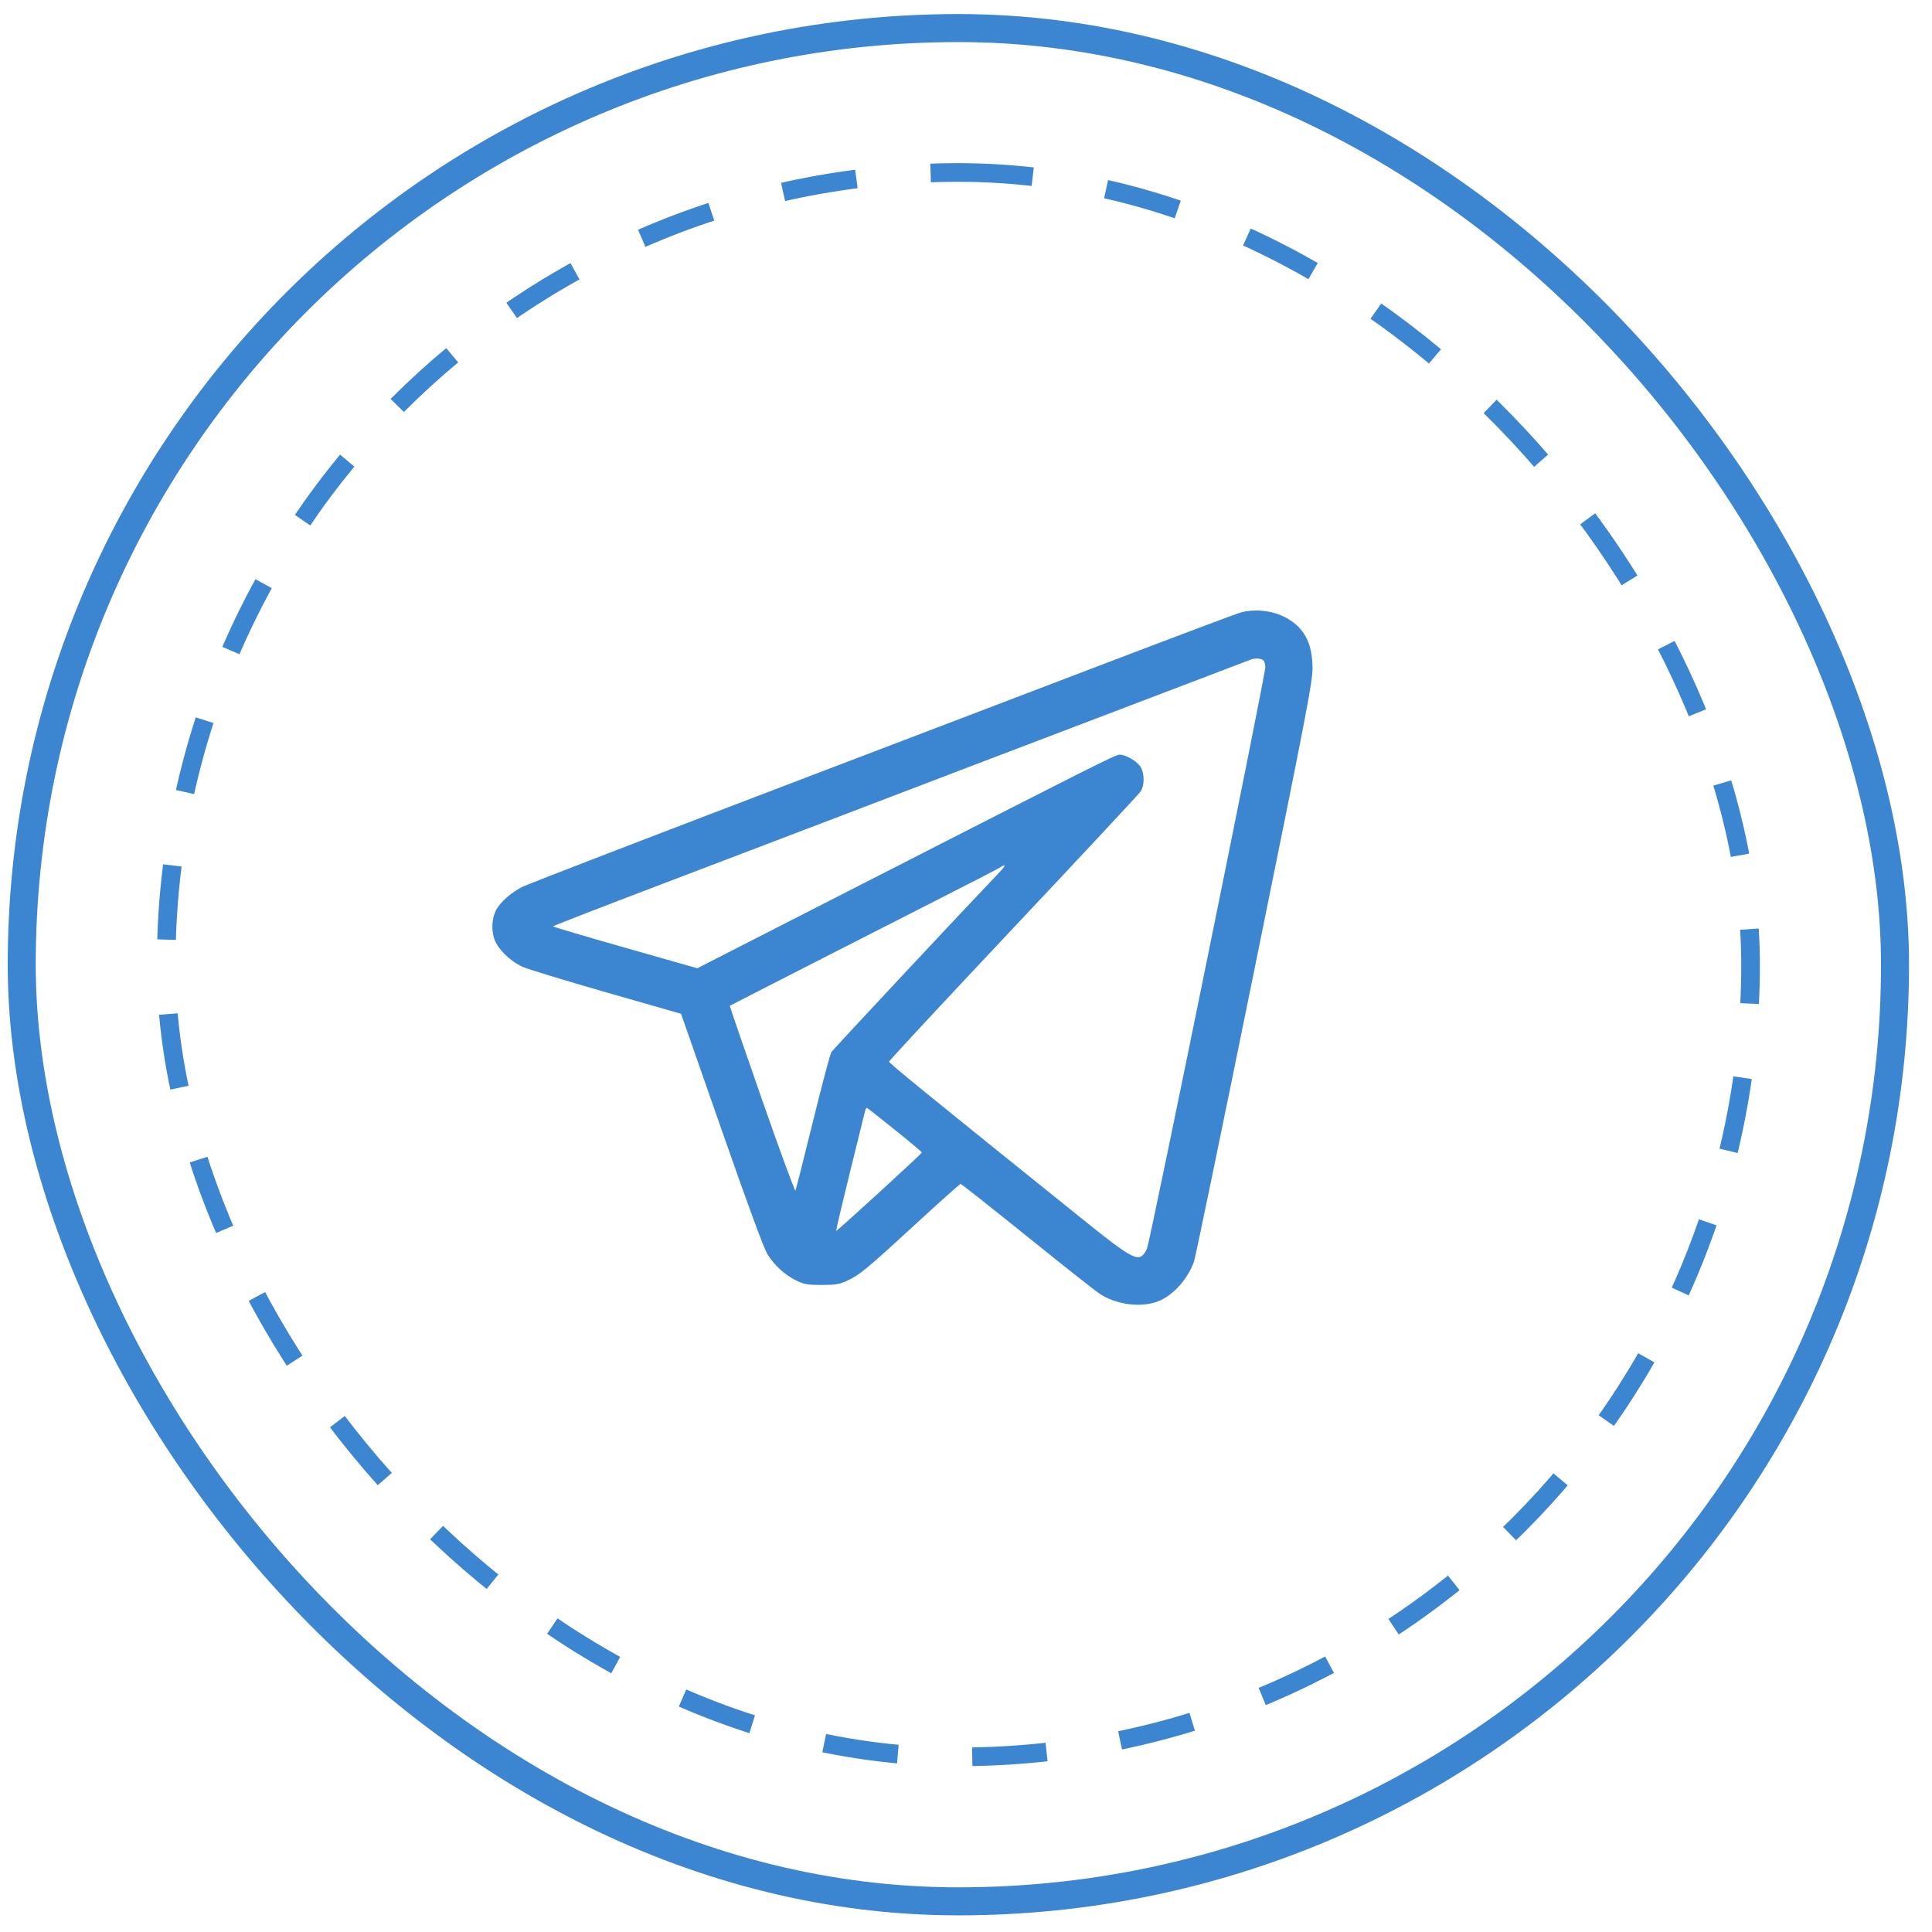
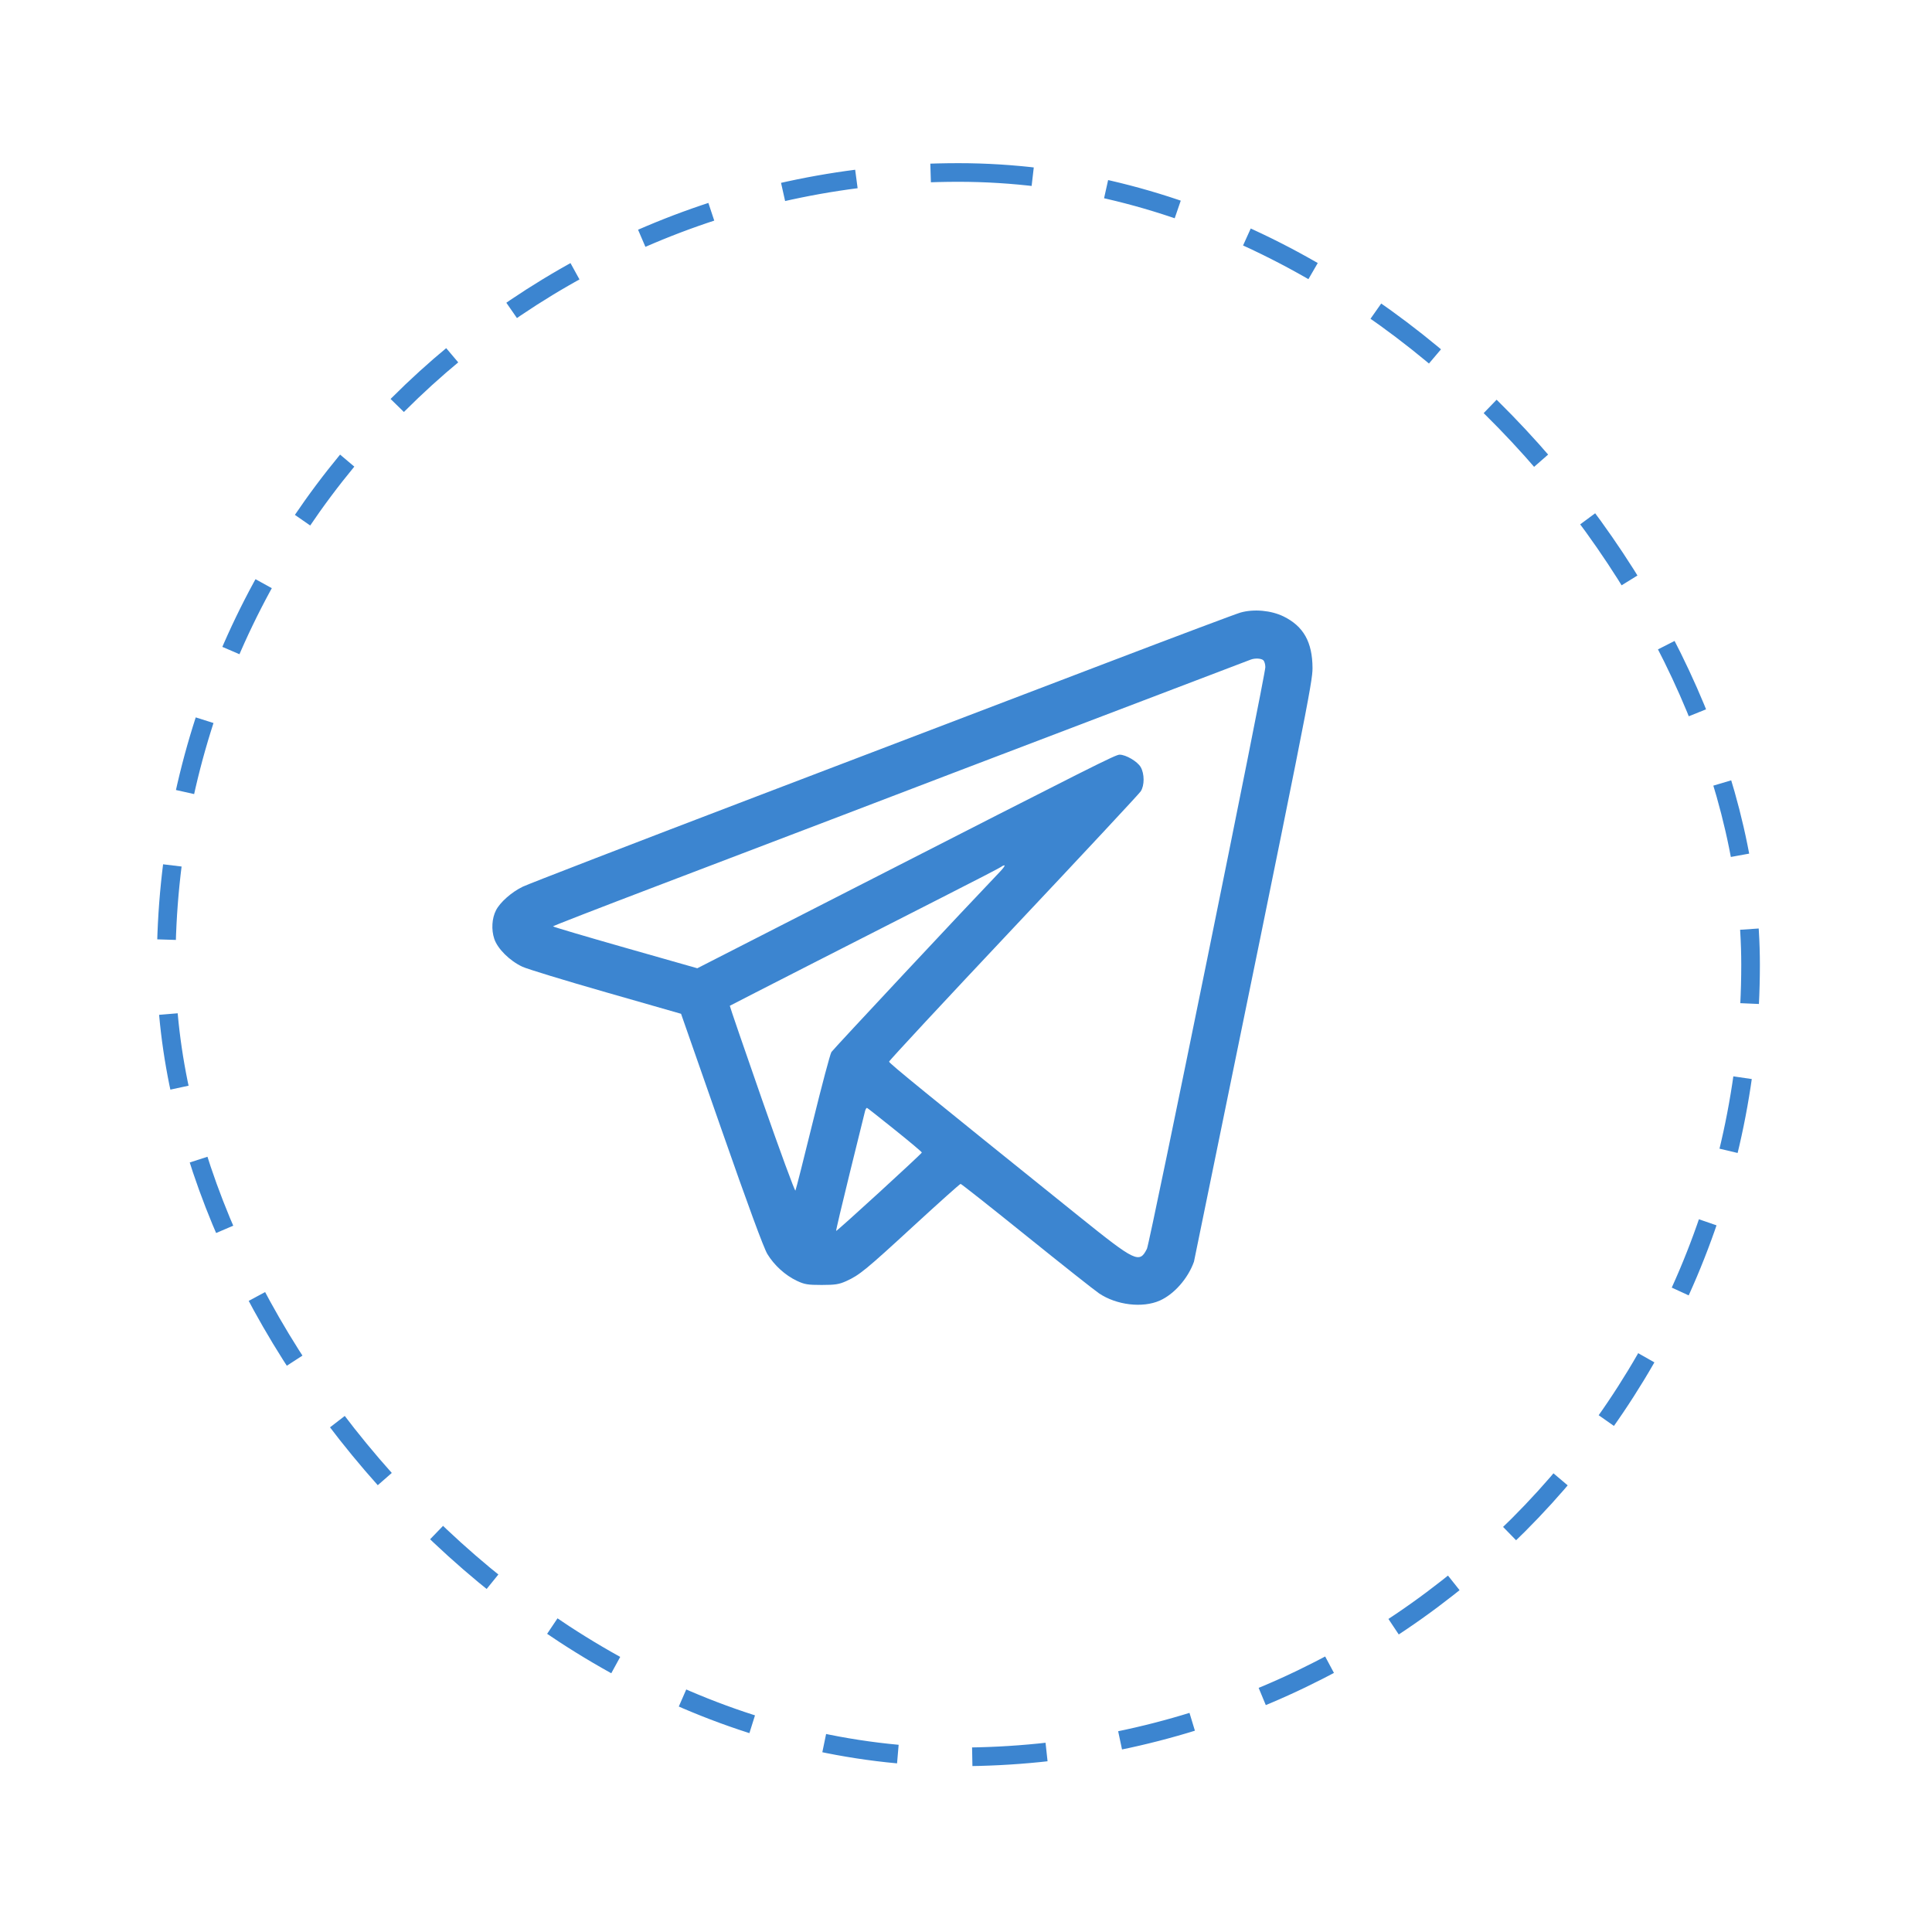
<svg xmlns="http://www.w3.org/2000/svg" width="76" height="76" viewBox="0 0 76 76" fill="none">
-   <rect x="0.855" y="1.104" width="73.69" height="73.69" rx="36.845" stroke="#3C85D0" stroke-width="1.102" />
  <rect x="6.537" y="6.785" width="62.326" height="62.326" rx="31.163" stroke="#3C85D0" stroke-width="0.733" stroke-dasharray="2.93 2.93" />
-   <path fill-rule="evenodd" clip-rule="evenodd" d="M48.797 24.097C48.623 24.146 46.252 25.037 43.527 26.077C40.802 27.117 34.61 29.48 29.767 31.327C24.924 33.175 20.782 34.774 20.562 34.881C20.125 35.093 19.677 35.488 19.513 35.805C19.35 36.121 19.322 36.567 19.443 36.931C19.573 37.323 20.051 37.797 20.552 38.03C20.743 38.119 22.225 38.572 23.845 39.036L26.791 39.88L28.38 44.425C29.428 47.426 30.042 49.092 30.186 49.33C30.454 49.772 30.886 50.165 31.345 50.383C31.648 50.526 31.773 50.547 32.324 50.547C32.851 50.547 33.009 50.522 33.286 50.397C33.806 50.163 34.056 49.958 35.953 48.212C36.935 47.309 37.76 46.571 37.788 46.571C37.815 46.571 38.983 47.493 40.382 48.621C41.781 49.748 43.064 50.764 43.233 50.877C43.921 51.341 44.945 51.462 45.623 51.162C46.188 50.911 46.735 50.289 46.968 49.63C47.023 49.475 48.095 44.292 49.351 38.113C51.426 27.903 51.634 26.824 51.631 26.279C51.627 25.259 51.278 24.637 50.495 24.251C50.005 24.01 49.322 23.948 48.797 24.097ZM49.7 25.976C49.741 26.017 49.775 26.138 49.775 26.244C49.775 26.575 45.232 48.894 45.118 49.123C44.825 49.712 44.674 49.641 42.466 47.865C36.429 43.01 34.974 41.825 34.974 41.763C34.974 41.724 37.176 39.356 39.866 36.5C42.556 33.644 44.81 31.227 44.873 31.13C45.025 30.898 45.024 30.44 44.872 30.175C44.745 29.955 44.291 29.687 44.043 29.687C43.882 29.687 43.153 30.053 33.569 34.952L27.43 38.089L24.591 37.281C23.029 36.836 21.752 36.458 21.753 36.441C21.753 36.423 23.578 35.715 25.808 34.866C28.037 34.017 31.154 32.829 32.734 32.226C34.313 31.622 36.486 30.792 37.562 30.381C39.84 29.512 49.068 25.996 49.207 25.945C49.377 25.883 49.622 25.898 49.7 25.976ZM39.319 34.31C38.053 35.632 32.775 41.276 32.706 41.384C32.657 41.459 32.327 42.7 31.973 44.141C31.619 45.582 31.312 46.794 31.29 46.834C31.268 46.874 30.675 45.258 29.971 43.242C29.268 41.227 28.7 39.572 28.709 39.565C28.74 39.542 34.777 36.461 37.057 35.303C38.307 34.669 39.356 34.126 39.389 34.096C39.422 34.066 39.478 34.042 39.513 34.042C39.548 34.042 39.461 34.163 39.319 34.31ZM35.212 44.453C35.793 44.919 36.266 45.317 36.263 45.337C36.256 45.389 32.915 48.446 32.891 48.422C32.88 48.411 33.123 47.379 33.431 46.129C33.74 44.879 34.008 43.791 34.028 43.711C34.048 43.63 34.084 43.573 34.11 43.584C34.135 43.595 34.631 43.986 35.212 44.453Z" fill="#3C85D0" />
+   <path fill-rule="evenodd" clip-rule="evenodd" d="M48.797 24.097C48.623 24.146 46.252 25.037 43.527 26.077C40.802 27.117 34.61 29.48 29.767 31.327C24.924 33.175 20.782 34.774 20.562 34.881C20.125 35.093 19.677 35.488 19.513 35.805C19.35 36.121 19.322 36.567 19.443 36.931C19.573 37.323 20.051 37.797 20.552 38.03C20.743 38.119 22.225 38.572 23.845 39.036L26.791 39.88L28.38 44.425C29.428 47.426 30.042 49.092 30.186 49.33C30.454 49.772 30.886 50.165 31.345 50.383C31.648 50.526 31.773 50.547 32.324 50.547C32.851 50.547 33.009 50.522 33.286 50.397C33.806 50.163 34.056 49.958 35.953 48.212C36.935 47.309 37.76 46.571 37.788 46.571C37.815 46.571 38.983 47.493 40.382 48.621C41.781 49.748 43.064 50.764 43.233 50.877C43.921 51.341 44.945 51.462 45.623 51.162C46.188 50.911 46.735 50.289 46.968 49.63C51.426 27.903 51.634 26.824 51.631 26.279C51.627 25.259 51.278 24.637 50.495 24.251C50.005 24.01 49.322 23.948 48.797 24.097ZM49.7 25.976C49.741 26.017 49.775 26.138 49.775 26.244C49.775 26.575 45.232 48.894 45.118 49.123C44.825 49.712 44.674 49.641 42.466 47.865C36.429 43.01 34.974 41.825 34.974 41.763C34.974 41.724 37.176 39.356 39.866 36.5C42.556 33.644 44.81 31.227 44.873 31.13C45.025 30.898 45.024 30.44 44.872 30.175C44.745 29.955 44.291 29.687 44.043 29.687C43.882 29.687 43.153 30.053 33.569 34.952L27.43 38.089L24.591 37.281C23.029 36.836 21.752 36.458 21.753 36.441C21.753 36.423 23.578 35.715 25.808 34.866C28.037 34.017 31.154 32.829 32.734 32.226C34.313 31.622 36.486 30.792 37.562 30.381C39.84 29.512 49.068 25.996 49.207 25.945C49.377 25.883 49.622 25.898 49.7 25.976ZM39.319 34.31C38.053 35.632 32.775 41.276 32.706 41.384C32.657 41.459 32.327 42.7 31.973 44.141C31.619 45.582 31.312 46.794 31.29 46.834C31.268 46.874 30.675 45.258 29.971 43.242C29.268 41.227 28.7 39.572 28.709 39.565C28.74 39.542 34.777 36.461 37.057 35.303C38.307 34.669 39.356 34.126 39.389 34.096C39.422 34.066 39.478 34.042 39.513 34.042C39.548 34.042 39.461 34.163 39.319 34.31ZM35.212 44.453C35.793 44.919 36.266 45.317 36.263 45.337C36.256 45.389 32.915 48.446 32.891 48.422C32.88 48.411 33.123 47.379 33.431 46.129C33.74 44.879 34.008 43.791 34.028 43.711C34.048 43.63 34.084 43.573 34.11 43.584C34.135 43.595 34.631 43.986 35.212 44.453Z" fill="#3C85D0" />
</svg>